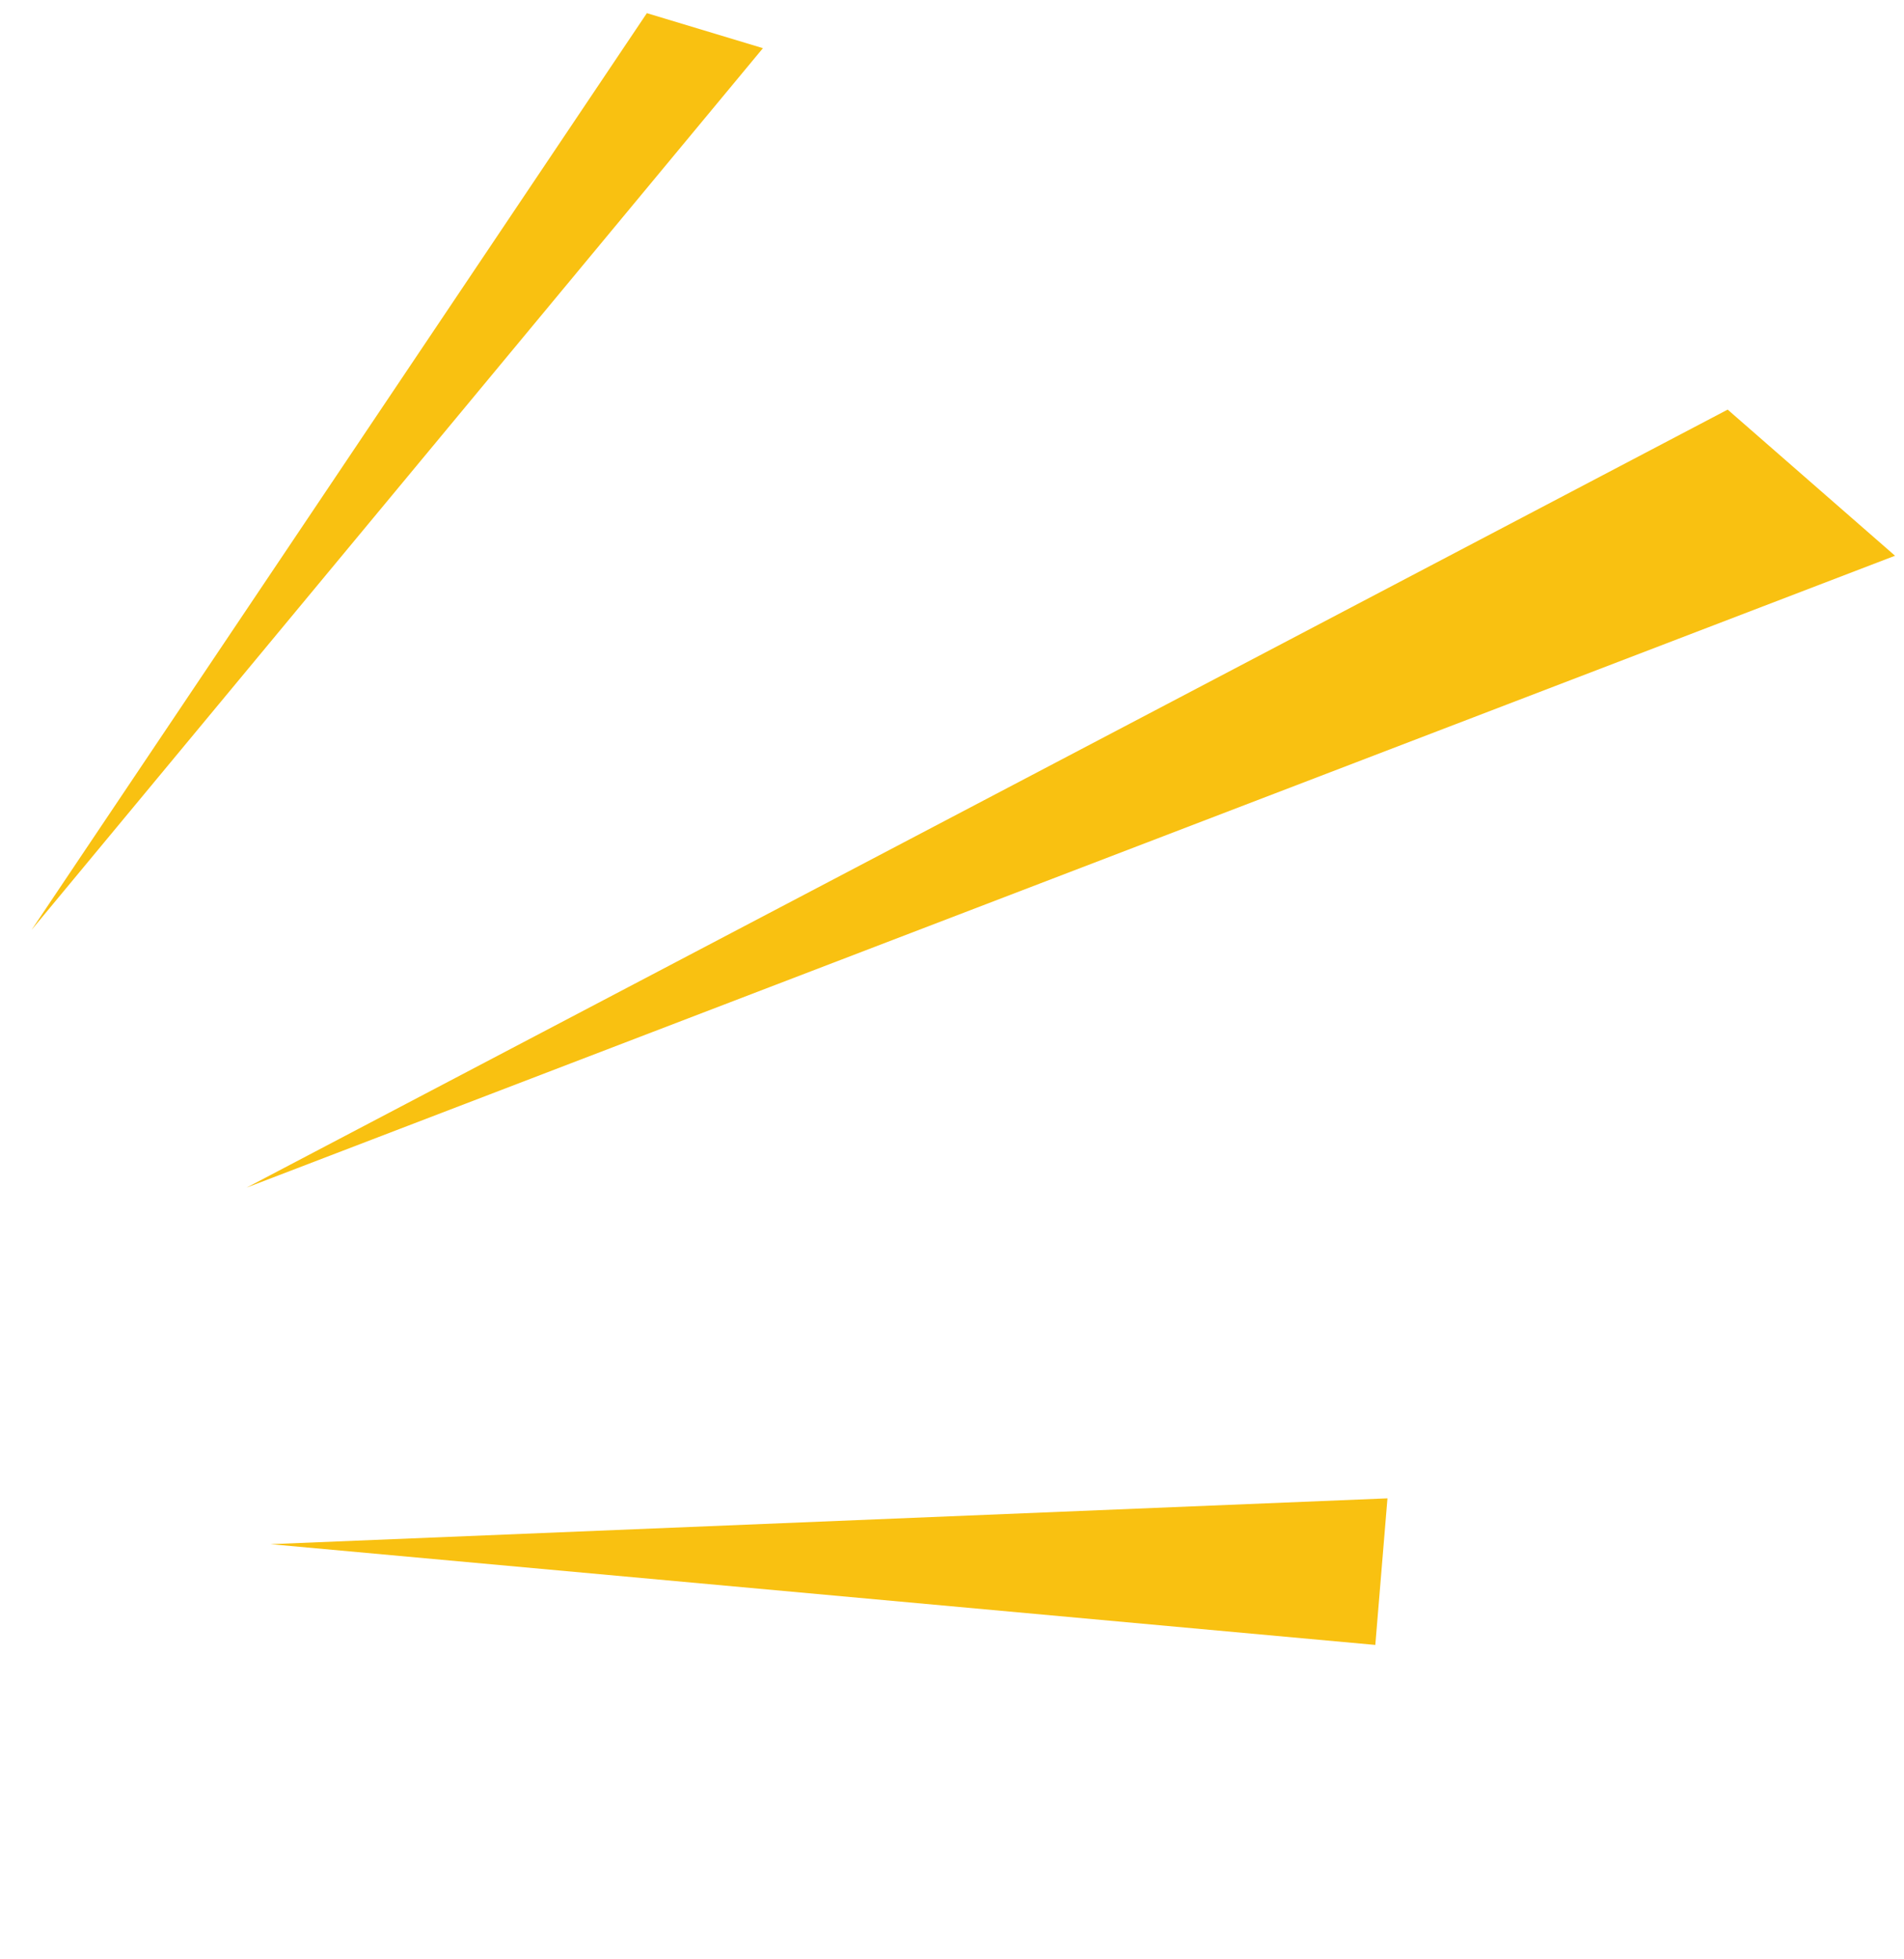
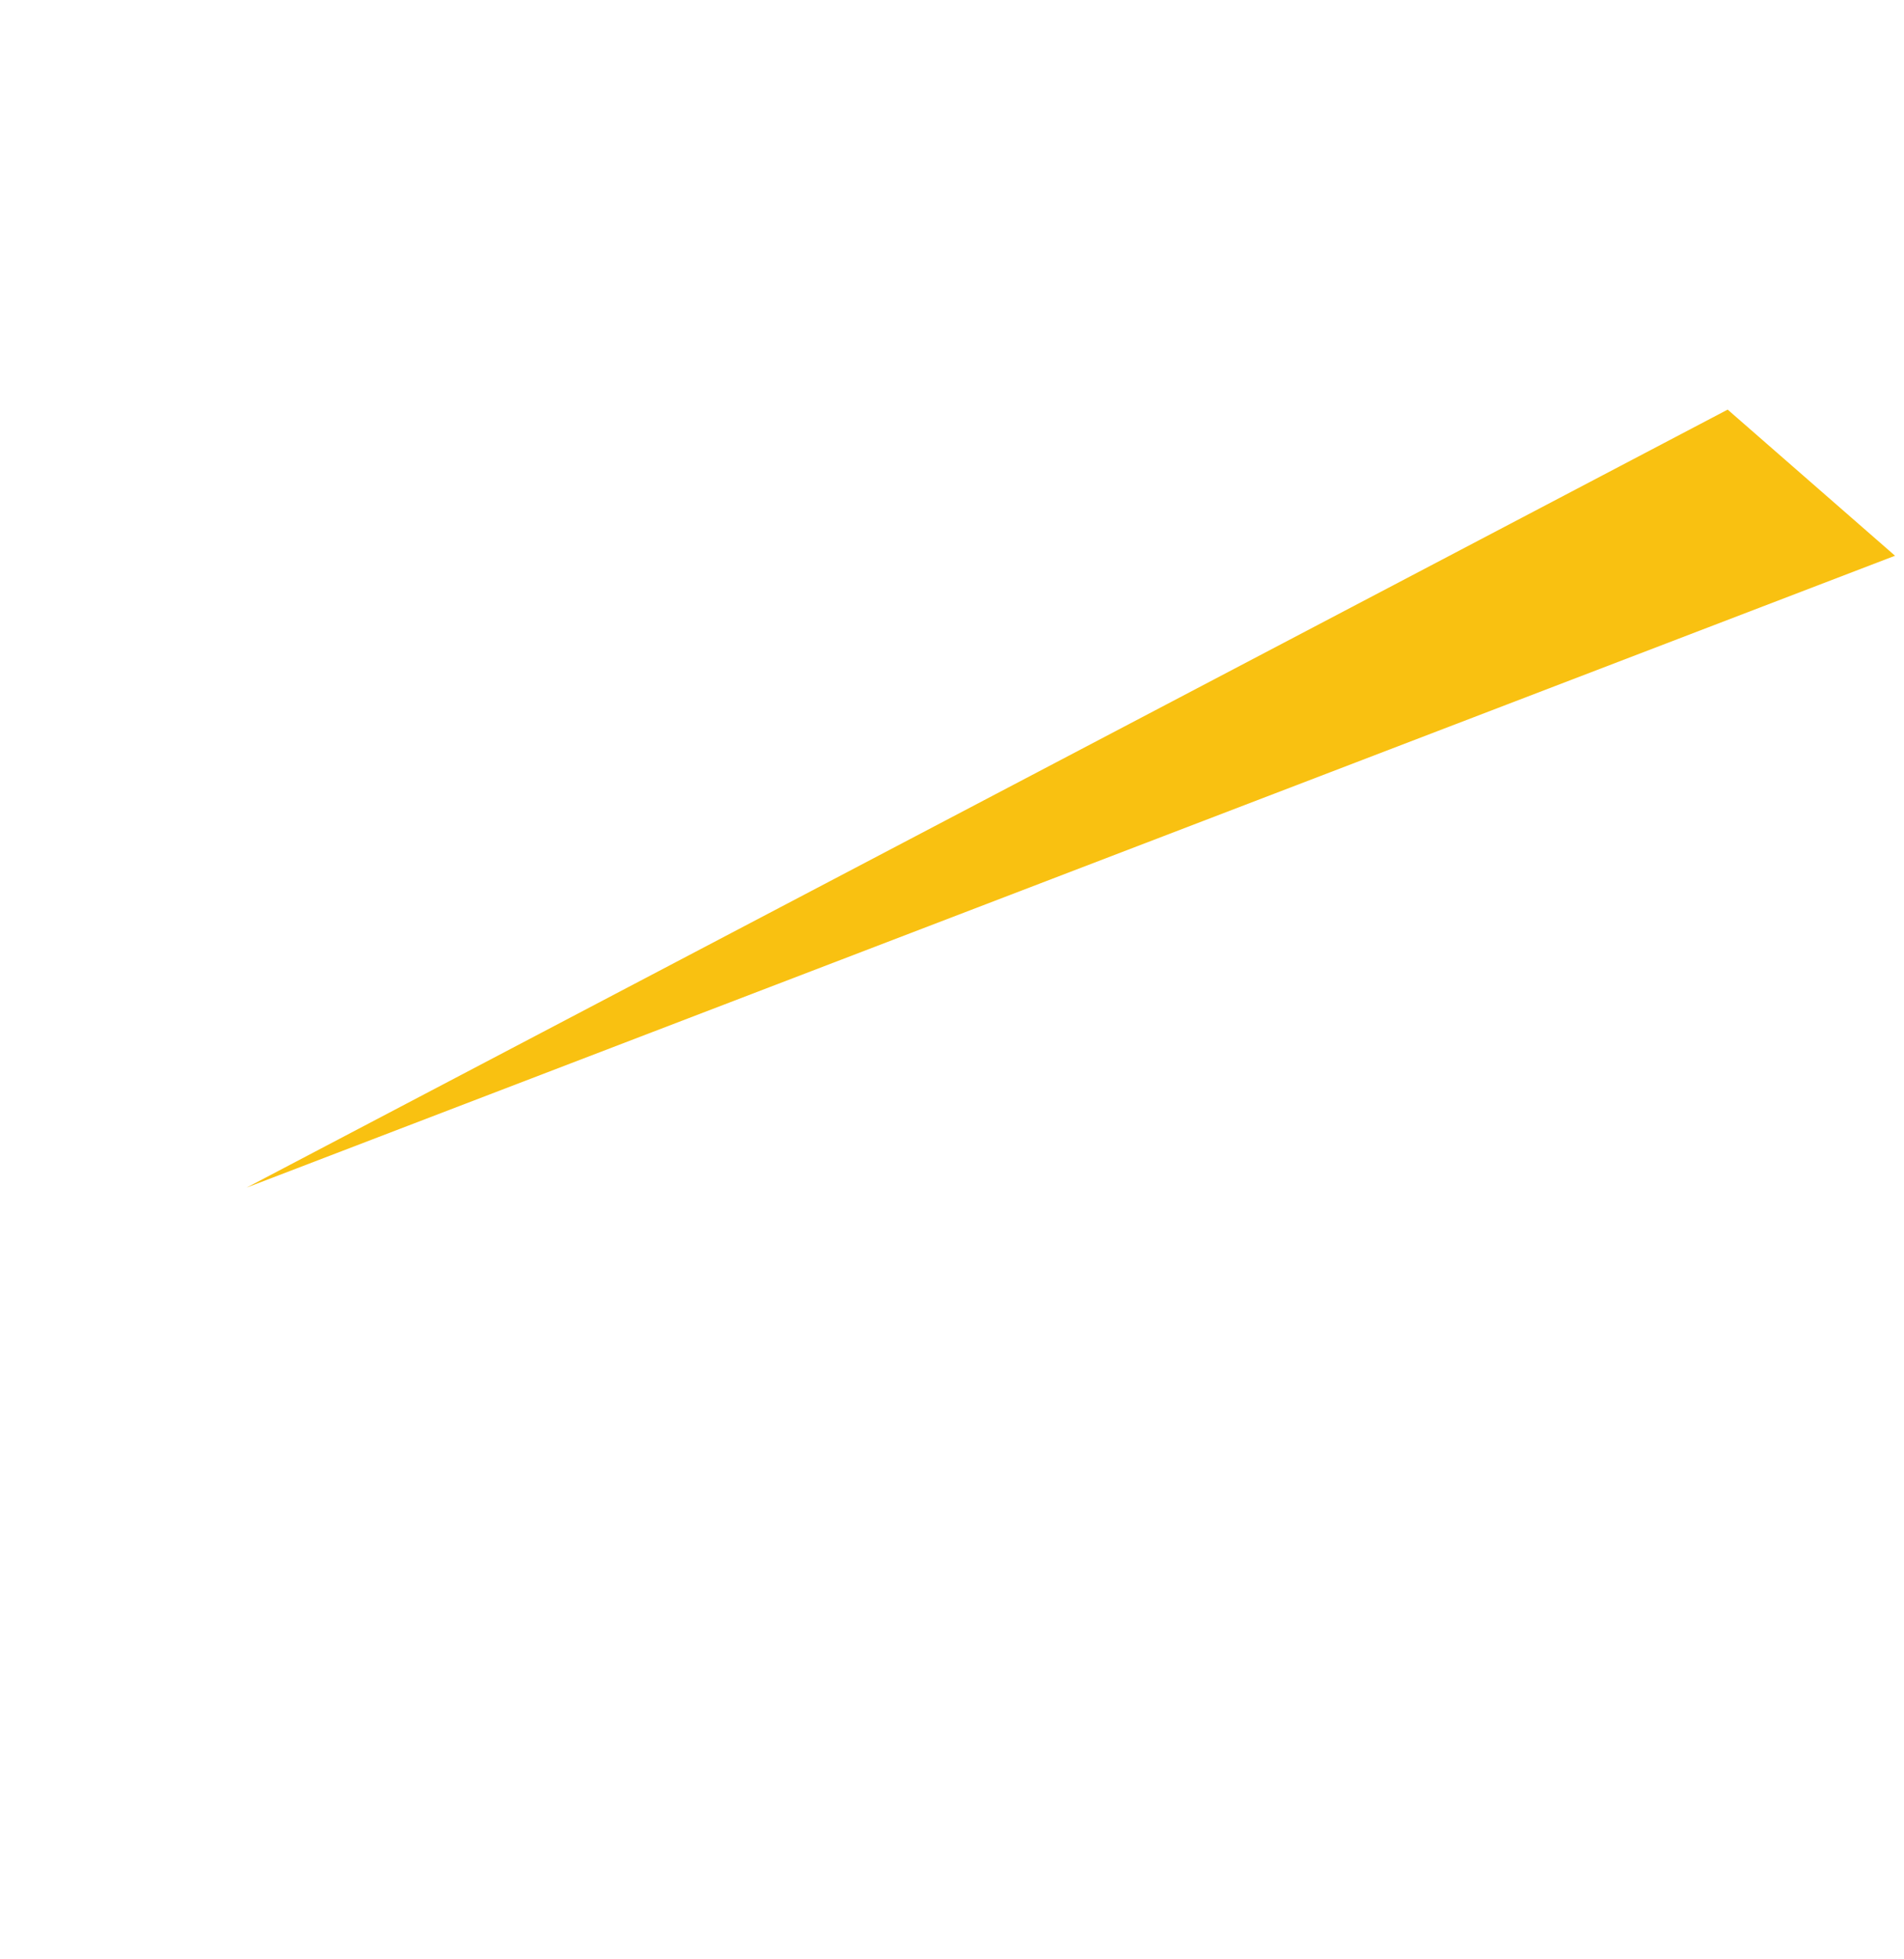
<svg xmlns="http://www.w3.org/2000/svg" width="106" height="109" viewBox="0 0 106 109" fill="none">
  <path d="M105.501 30.925L13.73 66.085L96.183 22.793L105.501 30.925Z" fill="#F9C111" />
-   <path d="M42.474 2.681L1.754 51.749L36.012 0.732L42.474 2.681Z" fill="#F9C111" />
-   <path d="M76.567 91.534L15.063 85.927L77.243 83.377L76.567 91.534Z" fill="#F9C111" />
</svg>